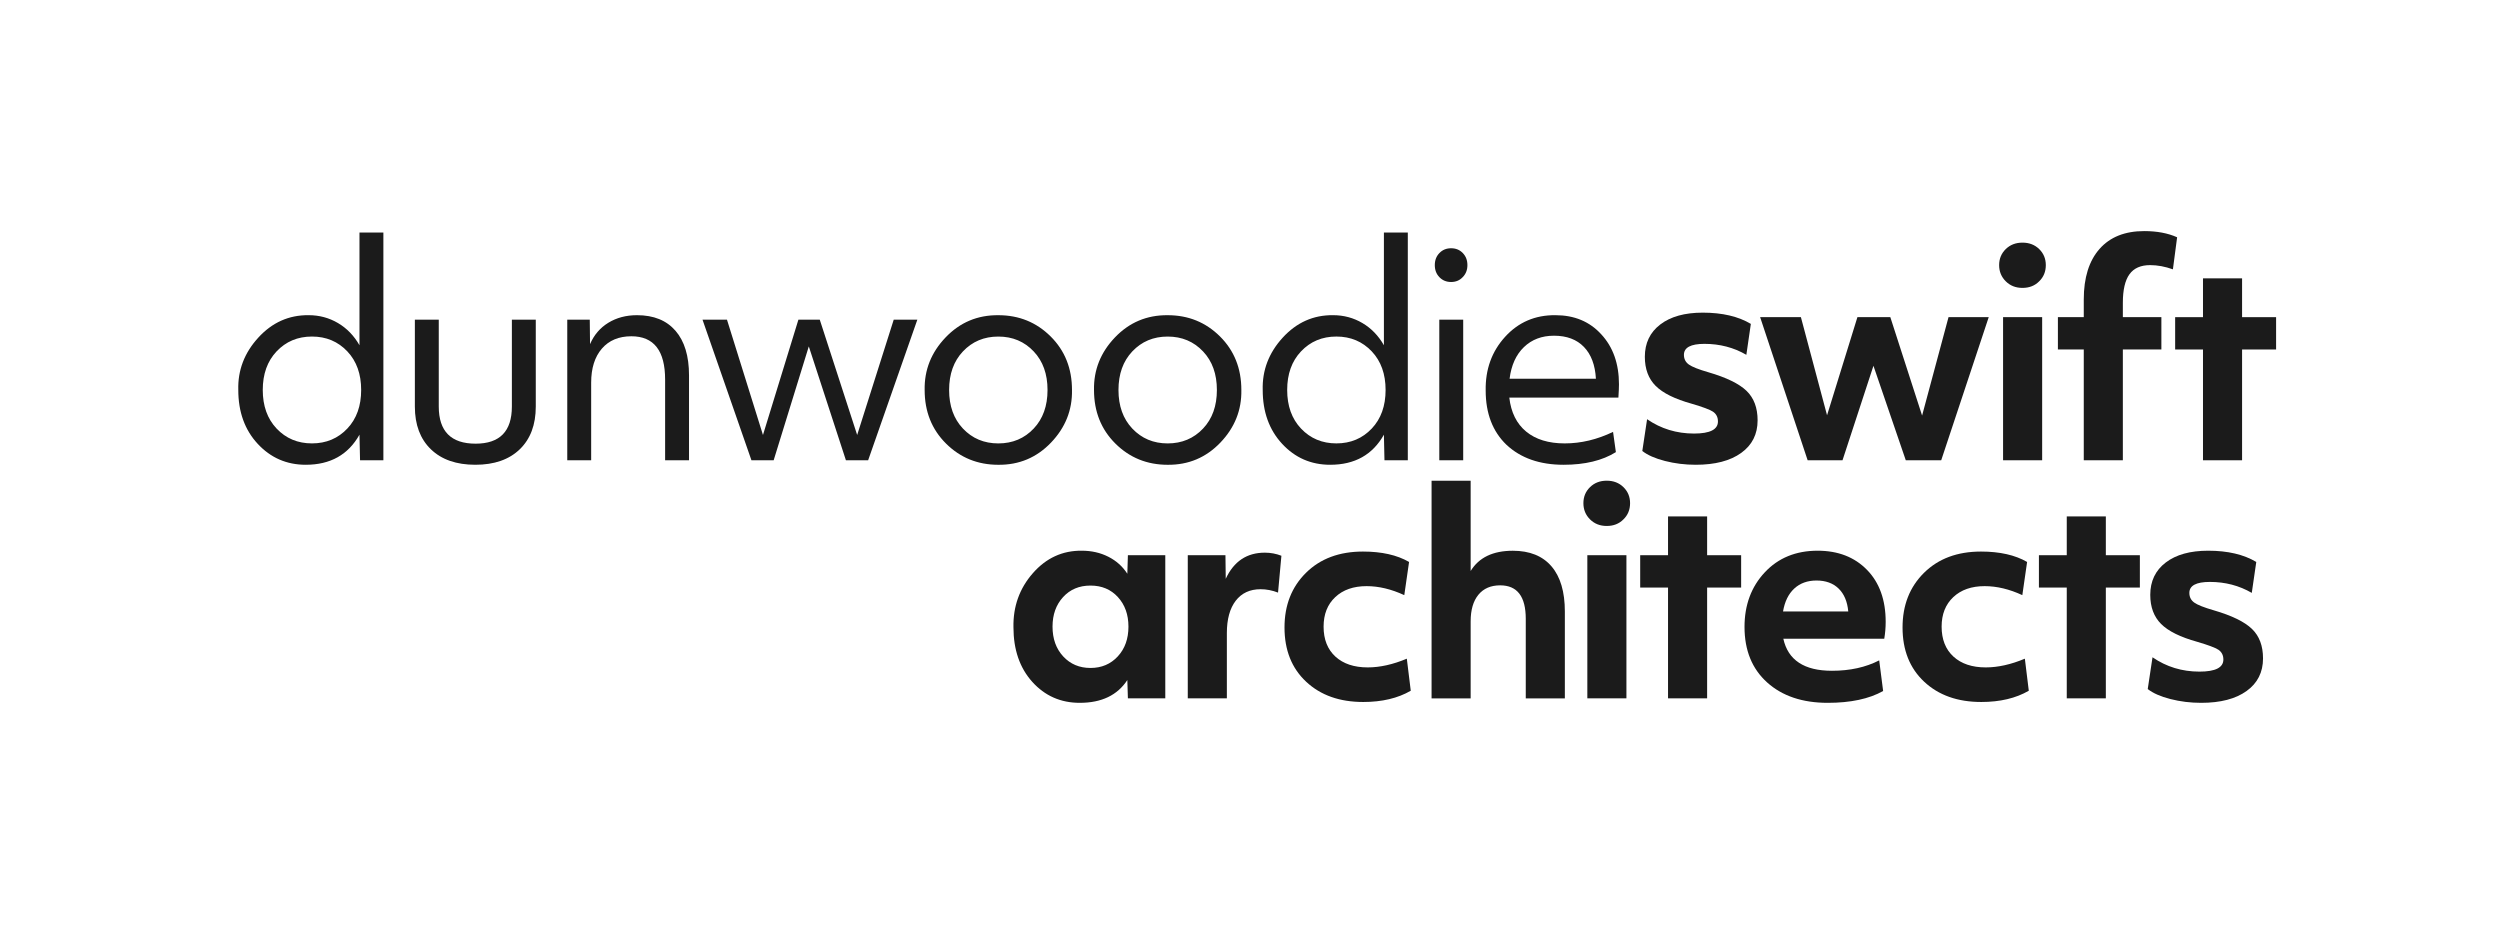
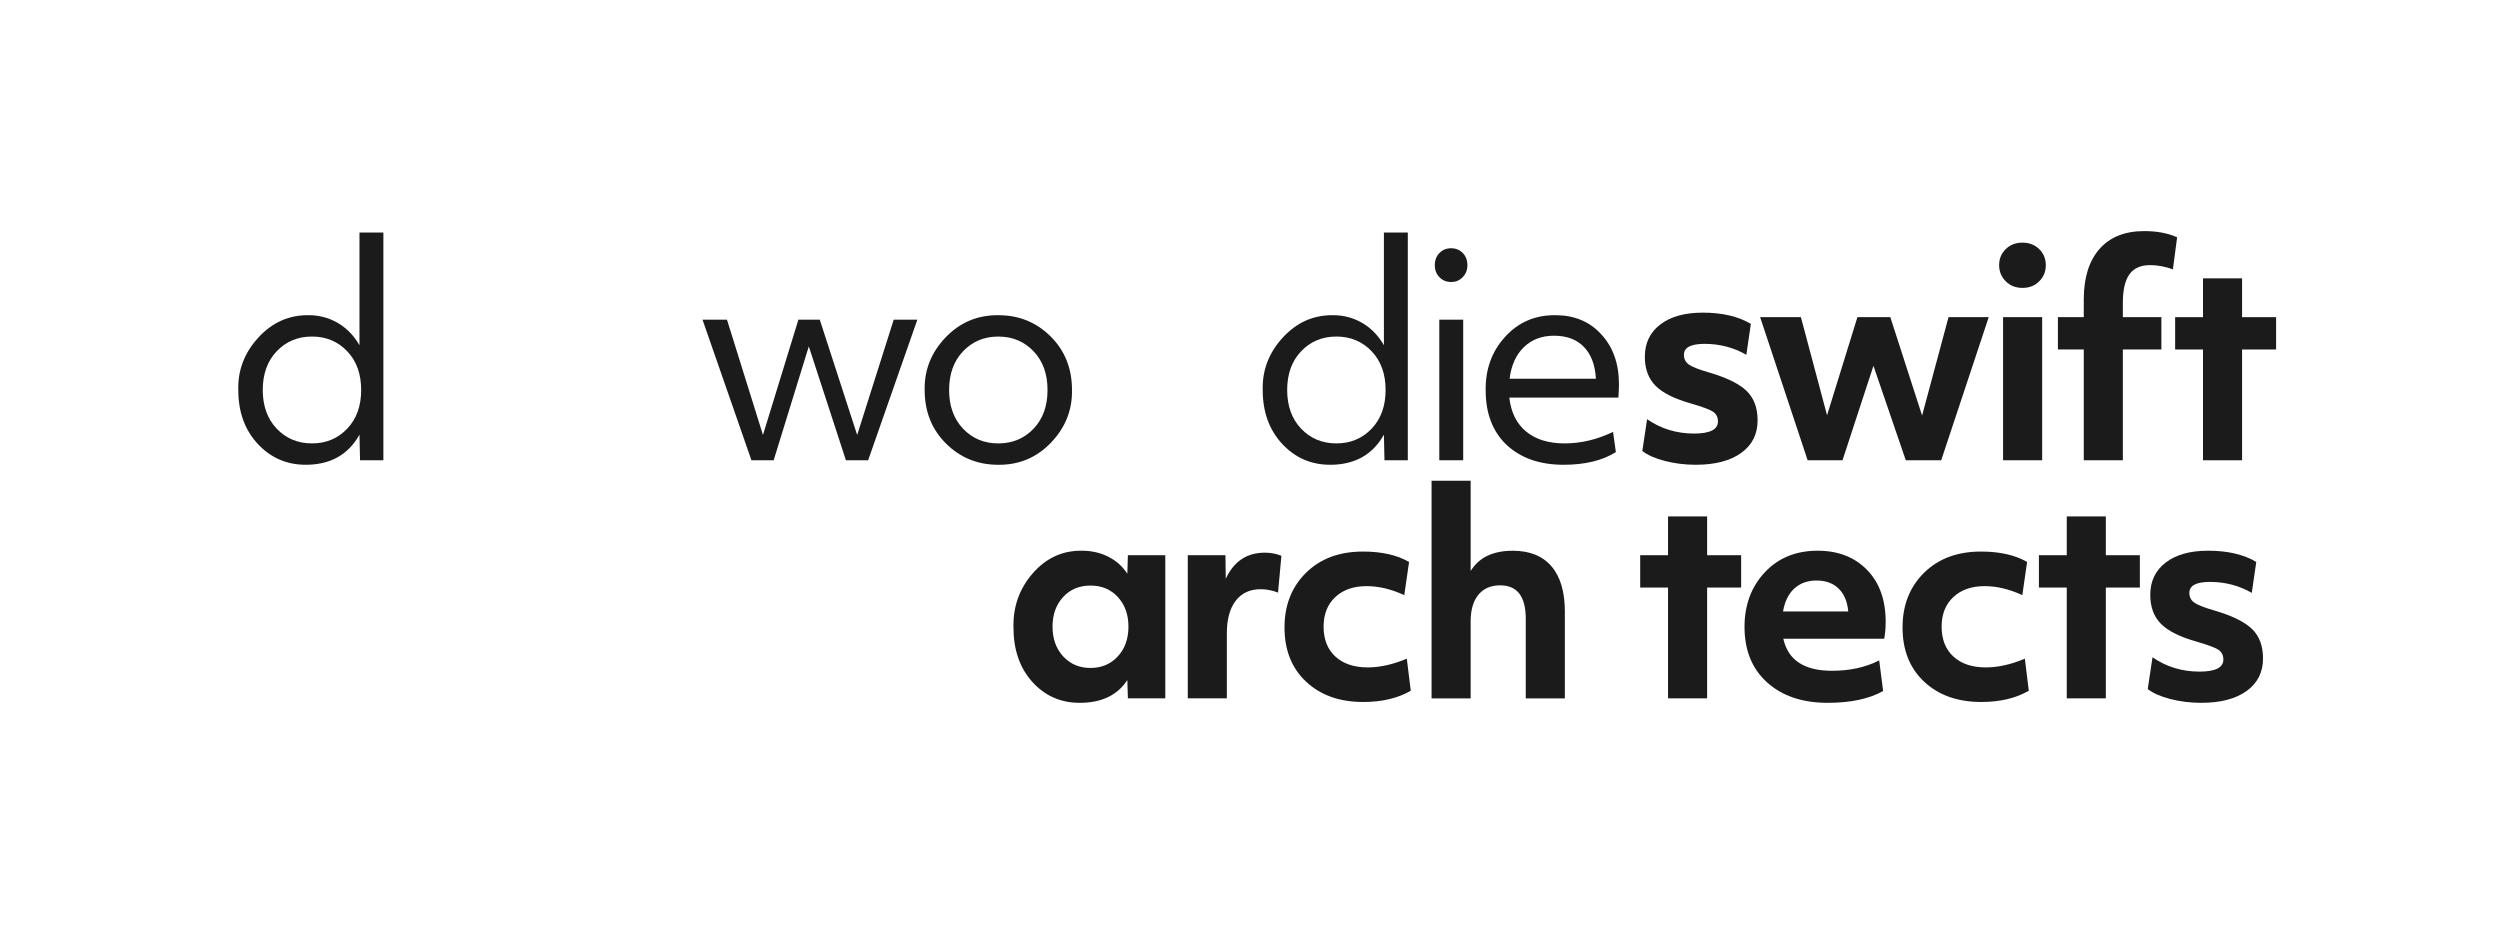
<svg xmlns="http://www.w3.org/2000/svg" width="100%" height="100%" viewBox="0 0 2352 877" version="1.1" xml:space="preserve" style="fill-rule:evenodd;clip-rule:evenodd;stroke-linejoin:round;stroke-miterlimit:2;">
  <g transform="matrix(1,0,0,1,0,-2752)">
    <g id="Wordmark-Black" transform="matrix(1.225,0,0,0.876,0,2752.44)">
      <rect x="0" y="0" width="1920" height="1000" style="fill:none;" />
      <g id="Wordmark" transform="matrix(0.251,0,0,0.351,4568.43,1376)">
        <g transform="matrix(25.193,0,0,25.193,-19858.2,-12710.1)">
          <path d="M102.921,405.292C100.598,405.292 98.652,404.444 97.081,402.747C95.51,401.051 94.725,398.871 94.725,396.208C94.656,393.817 95.465,391.7 97.149,389.856C98.834,388.011 100.872,387.101 103.262,387.124C104.56,387.124 105.75,387.442 106.831,388.08C107.912,388.717 108.783,389.617 109.443,390.778L109.443,377.083L112.346,377.083L112.346,404.745L109.512,404.745L109.443,401.638C108.077,404.074 105.903,405.292 102.921,405.292ZM99.369,400.886C100.507,402.093 101.942,402.696 103.672,402.696C105.402,402.696 106.837,402.093 107.975,400.886C109.091,399.702 109.648,398.143 109.648,396.208C109.648,394.272 109.091,392.713 107.975,391.529C106.837,390.322 105.402,389.719 103.672,389.719C101.942,389.719 100.507,390.322 99.369,391.529C98.254,392.713 97.696,394.272 97.696,396.208C97.696,398.143 98.254,399.702 99.369,400.886Z" style="fill:rgb(27,27,27);fill-rule:nonzero;" />
        </g>
        <g transform="matrix(25.193,0,0,25.193,-19858.2,-12443.4)">
-           <path d="M128.909,392.826C127.611,394.079 125.812,394.705 123.513,394.705C121.213,394.705 119.415,394.079 118.117,392.826C116.819,391.574 116.17,389.844 116.17,387.636L116.17,377.083L119.073,377.083L119.073,387.636C119.073,390.641 120.565,392.143 123.547,392.143C126.484,392.143 127.952,390.641 127.952,387.636L127.952,377.083L130.855,377.083L130.855,387.636C130.855,389.844 130.206,391.574 128.909,392.826Z" style="fill:rgb(27,27,27);fill-rule:nonzero;" />
-         </g>
+           </g>
        <g transform="matrix(25.193,0,0,25.193,-19858.2,-12470.9)">
-           <path d="M134.679,395.251L134.679,378.176L137.412,378.176L137.446,381.147C137.924,380.031 138.664,379.166 139.665,378.552C140.667,377.937 141.828,377.63 143.149,377.63C145.175,377.63 146.735,378.261 147.827,379.525C148.92,380.789 149.467,382.593 149.467,384.938L149.467,395.251L146.564,395.251L146.564,385.45C146.564,381.944 145.198,380.191 142.466,380.191C140.94,380.191 139.745,380.692 138.88,381.693C138.015,382.695 137.582,384.073 137.582,385.826L137.582,395.251L134.679,395.251Z" style="fill:rgb(27,27,27);fill-rule:nonzero;" />
-         </g>
+           </g>
        <g transform="matrix(25.193,0,0,25.193,-19858.2,-12457.1)">
          <path d="M157.048,394.705L151.106,377.63L154.077,377.63L158.448,391.632L162.751,377.63L165.347,377.63L169.889,391.632L174.328,377.63L177.197,377.63L171.221,394.705L168.523,394.705L164.015,380.874L159.746,394.705L157.048,394.705Z" style="fill:rgb(27,27,27);fill-rule:nonzero;" />
        </g>
        <g transform="matrix(25.193,0,0,25.193,-19858.2,-12457.1)">
          <path d="M187.032,395.252C184.528,395.252 182.411,394.392 180.68,392.673C178.95,390.954 178.085,388.786 178.085,386.168C178.039,383.732 178.887,381.603 180.629,379.781C182.371,377.96 184.505,377.061 187.032,377.084C189.537,377.084 191.654,377.943 193.384,379.662C195.115,381.381 195.98,383.549 195.98,386.168C196.025,388.604 195.177,390.732 193.436,392.554C191.694,394.375 189.56,395.274 187.032,395.252ZM182.729,390.846C183.868,392.053 185.302,392.656 187.032,392.656C188.763,392.656 190.197,392.053 191.335,390.846C192.451,389.662 193.009,388.103 193.009,386.168C193.009,384.232 192.451,382.673 191.335,381.489C190.197,380.282 188.763,379.679 187.032,379.679C185.302,379.679 183.868,380.282 182.729,381.489C181.614,382.673 181.056,384.232 181.056,386.168C181.056,388.103 181.614,389.662 182.729,390.846Z" style="fill:rgb(27,27,27);fill-rule:nonzero;" />
        </g>
        <g transform="matrix(25.193,0,0,25.193,-19858.2,-12457.1)">
-           <path d="M207.601,395.252C205.097,395.252 202.979,394.392 201.249,392.673C199.519,390.954 198.654,388.786 198.654,386.168C198.608,383.732 199.456,381.603 201.198,379.781C202.94,377.96 205.074,377.061 207.601,377.084C210.106,377.084 212.223,377.943 213.953,379.662C215.684,381.381 216.549,383.549 216.549,386.168C216.594,388.604 215.746,390.732 214.004,392.554C212.263,394.375 210.128,395.274 207.601,395.252ZM203.298,390.846C204.437,392.053 205.871,392.656 207.601,392.656C209.331,392.656 210.766,392.053 211.904,390.846C213.02,389.662 213.578,388.103 213.578,386.168C213.578,384.232 213.02,382.673 211.904,381.489C210.766,380.282 209.331,379.679 207.601,379.679C205.871,379.679 204.437,380.282 203.298,381.489C202.183,382.673 201.625,384.232 201.625,386.168C201.625,388.103 202.183,389.662 203.298,390.846Z" style="fill:rgb(27,27,27);fill-rule:nonzero;" />
-         </g>
+           </g>
        <g transform="matrix(25.193,0,0,25.193,-19858.2,-12710.1)">
          <path d="M227.34,405.292C225.018,405.292 223.071,404.444 221.501,402.747C219.93,401.051 219.144,398.871 219.144,396.208C219.076,393.817 219.884,391.7 221.569,389.856C223.254,388.011 225.291,387.101 227.682,387.124C228.979,387.124 230.169,387.442 231.251,388.08C232.332,388.717 233.203,389.617 233.863,390.778L233.863,377.083L236.766,377.083L236.766,404.745L233.931,404.745L233.863,401.638C232.497,404.074 230.323,405.292 227.34,405.292ZM223.789,400.886C224.927,402.093 226.361,402.696 228.092,402.696C229.822,402.696 231.256,402.093 232.395,400.886C233.51,399.702 234.068,398.143 234.068,396.208C234.068,394.272 233.51,392.713 232.395,391.529C231.256,390.322 229.822,389.719 228.092,389.719C226.361,389.719 224.927,390.322 223.789,391.529C222.673,392.713 222.115,394.272 222.115,396.208C222.115,398.143 222.673,399.702 223.789,400.886Z" style="fill:rgb(27,27,27);fill-rule:nonzero;" />
        </g>
        <g transform="matrix(25.193,0,0,25.193,-19858.2,-12675.7)">
          <path d="M240.59,403.379L240.59,386.304L243.493,386.304L243.493,403.379L240.59,403.379ZM243.425,381.147C243.06,381.534 242.594,381.728 242.024,381.728C241.455,381.728 240.983,381.534 240.607,381.147C240.231,380.76 240.044,380.271 240.044,379.679C240.044,379.087 240.231,378.597 240.607,378.21C240.983,377.823 241.455,377.63 242.024,377.63C242.594,377.63 243.066,377.823 243.442,378.21C243.817,378.597 244.005,379.087 244.005,379.679C244.005,380.271 243.812,380.76 243.425,381.147Z" style="fill:rgb(27,27,27);fill-rule:nonzero;" />
        </g>
        <g transform="matrix(25.193,0,0,25.193,-19858.2,-12457.7)">
          <path d="M255.684,395.274C252.793,395.274 250.482,394.465 248.751,392.849C247.067,391.233 246.224,389.036 246.224,386.258C246.179,383.685 246.964,381.511 248.581,379.735C250.197,377.959 252.235,377.083 254.694,377.106C256.993,377.106 258.849,377.88 260.26,379.428C261.694,380.976 262.412,383.002 262.412,385.507C262.412,385.848 262.389,386.383 262.343,387.112L249.093,387.112C249.298,388.91 249.981,390.288 251.142,391.244C252.303,392.2 253.863,392.678 255.821,392.678C257.801,392.678 259.759,392.212 261.694,391.278L262.036,393.737C260.397,394.761 258.279,395.274 255.684,395.274ZM249.127,384.824L259.611,384.824C259.52,383.162 259.036,381.875 258.16,380.965C257.283,380.054 256.071,379.599 254.523,379.599C253.043,379.599 251.825,380.06 250.869,380.982C249.912,381.904 249.332,383.184 249.127,384.824Z" style="fill:rgb(27,27,27);fill-rule:nonzero;" />
        </g>
        <g transform="matrix(25.193,0,0,25.193,-19858.2,-12464.9)">
          <path d="M271.735,395.559C270.438,395.559 269.191,395.405 267.996,395.098C266.801,394.79 265.884,394.386 265.247,393.885L265.827,390.026C267.512,391.187 269.413,391.768 271.531,391.768C273.466,391.768 274.433,391.278 274.433,390.3C274.433,389.776 274.228,389.377 273.819,389.104C273.432,388.854 272.578,388.535 271.257,388.148C269.208,387.579 267.745,386.856 266.869,385.979C265.992,385.103 265.554,383.925 265.554,382.445C265.554,380.783 266.18,379.474 267.432,378.518C268.685,377.561 270.404,377.083 272.589,377.083C274.957,377.083 276.904,377.539 278.429,378.449L277.883,382.206C276.357,381.318 274.661,380.874 272.794,380.874C271.132,380.874 270.301,381.318 270.301,382.206C270.301,382.707 270.5,383.099 270.899,383.384C271.297,383.669 272.088,383.982 273.272,384.323C275.458,384.961 277,385.712 277.9,386.577C278.799,387.442 279.249,388.638 279.249,390.163C279.249,391.848 278.583,393.168 277.251,394.124C275.919,395.081 274.08,395.559 271.735,395.559Z" style="fill:rgb(27,27,27);fill-rule:nonzero;" />
        </g>
        <g transform="matrix(25.193,0,0,25.193,-19858.2,-12464.9)">
          <path d="M285.327,395.012L279.556,377.63L284.508,377.63L287.684,389.548L291.372,377.63L295.368,377.63L299.227,389.582L302.437,377.63L307.32,377.63L301.549,395.012L297.246,395.012L293.319,383.538L289.562,395.012L285.327,395.012Z" style="fill:rgb(27,27,27);fill-rule:nonzero;" />
        </g>
        <g transform="matrix(25.193,0,0,25.193,-19858.2,-12692.9)">
          <path d="M309.062,404.062L309.062,386.68L313.809,386.68L313.809,404.062L309.062,404.062ZM313.433,382.342C312.91,382.866 312.238,383.128 311.418,383.128C310.599,383.128 309.922,382.86 309.387,382.325C308.851,381.79 308.584,381.136 308.584,380.362C308.584,379.588 308.851,378.939 309.387,378.415C309.922,377.892 310.599,377.63 311.418,377.63C312.238,377.63 312.915,377.892 313.45,378.415C313.985,378.939 314.253,379.588 314.253,380.362C314.253,381.159 313.98,381.819 313.433,382.342Z" style="fill:rgb(27,27,27);fill-rule:nonzero;" />
        </g>
        <g transform="matrix(25.193,0,0,25.193,-19858.2,-12728.2)">
          <path d="M318.863,405.462L318.863,392.007L315.721,392.007L315.721,388.08L318.863,388.08L318.863,385.928C318.863,383.287 319.501,381.244 320.776,379.798C322.051,378.352 323.861,377.63 326.206,377.63C327.754,377.63 329.086,377.88 330.201,378.381L329.689,382.274C328.733,381.933 327.811,381.762 326.923,381.762C325.785,381.762 324.948,382.132 324.413,382.872C323.878,383.612 323.61,384.767 323.61,386.338L323.61,388.08L328.289,388.08L328.289,392.007L323.61,392.007L323.61,405.462L318.863,405.462Z" style="fill:rgb(27,27,27);fill-rule:nonzero;" />
        </g>
        <g transform="matrix(25.193,0,0,25.193,-19858.2,-12583.6)">
          <path d="M333.343,399.725L333.343,386.27L329.962,386.27L329.962,382.343L333.343,382.343L333.343,377.63L338.09,377.63L338.09,382.343L342.222,382.343L342.222,386.27L338.09,386.27L338.09,399.725L333.343,399.725Z" style="fill:rgb(27,27,27);fill-rule:nonzero;" />
        </g>
        <g transform="matrix(25.193,0,0,25.193,-19858.2,-11008.7)">
          <path d="M196.929,366.67C194.607,366.67 192.683,365.821 191.158,364.125C189.632,362.429 188.87,360.215 188.87,357.483C188.824,354.956 189.609,352.77 191.226,350.926C192.842,349.082 194.823,348.171 197.168,348.194C198.352,348.194 199.428,348.439 200.395,348.928C201.363,349.418 202.131,350.107 202.701,350.994L202.769,348.74L207.311,348.74L207.311,366.123L202.769,366.123L202.701,363.903C201.494,365.747 199.57,366.67 196.929,366.67ZM194.914,361.035C195.779,361.968 196.884,362.435 198.227,362.435C199.57,362.435 200.674,361.968 201.539,361.035C202.405,360.101 202.837,358.895 202.837,357.415C202.837,355.958 202.41,354.762 201.557,353.829C200.703,352.895 199.593,352.429 198.227,352.429C196.861,352.429 195.751,352.895 194.897,353.829C194.043,354.762 193.616,355.958 193.616,357.415C193.616,358.895 194.049,360.101 194.914,361.035Z" style="fill:rgb(27,27,27);fill-rule:nonzero;" />
        </g>
        <g transform="matrix(25.193,0,0,25.193,-19858.2,-11015.9)">
          <path d="M210.042,366.408L210.042,349.025L214.618,349.025L214.653,351.894C215.632,349.777 217.214,348.718 219.4,348.718C220.105,348.718 220.777,348.843 221.414,349.094L221.005,353.568C220.299,353.294 219.593,353.158 218.887,353.158C217.59,353.158 216.582,353.624 215.865,354.558C215.148,355.491 214.789,356.8 214.789,358.485L214.789,366.408L210.042,366.408Z" style="fill:rgb(27,27,27);fill-rule:nonzero;" />
        </g>
        <g transform="matrix(25.193,0,0,25.193,-19858.2,-11008.1)">
          <path d="M231.352,366.544C228.484,366.544 226.173,365.724 224.42,364.085C222.667,362.446 221.79,360.249 221.79,357.494C221.79,354.785 222.661,352.571 224.403,350.852C226.144,349.133 228.449,348.274 231.318,348.274C233.595,348.274 235.462,348.695 236.919,349.537L236.338,353.567C234.767,352.838 233.242,352.474 231.762,352.474C230.168,352.474 228.899,352.918 227.954,353.806C227.009,354.694 226.537,355.889 226.537,357.392C226.537,358.94 227.015,360.152 227.971,361.029C228.928,361.905 230.237,362.344 231.899,362.344C233.379,362.344 234.961,361.991 236.646,361.285L237.124,365.178C235.553,366.089 233.629,366.544 231.352,366.544Z" style="fill:rgb(27,27,27);fill-rule:nonzero;" />
        </g>
        <g transform="matrix(25.193,0,0,25.193,-19858.2,-11236.1)">
-           <path d="M258.57,375.15L258.57,357.767L263.317,357.767L263.317,375.15L258.57,375.15ZM262.941,353.43C262.417,353.954 261.746,354.216 260.926,354.216C260.106,354.216 259.429,353.948 258.894,353.413C258.359,352.878 258.092,352.224 258.092,351.45C258.092,350.676 258.359,350.027 258.894,349.503C259.429,348.979 260.106,348.718 260.926,348.718C261.746,348.718 262.423,348.979 262.958,349.503C263.493,350.027 263.761,350.676 263.761,351.45C263.761,352.246 263.487,352.907 262.941,353.43Z" style="fill:rgb(27,27,27);fill-rule:nonzero;" />
-         </g>
+           </g>
        <g transform="matrix(25.193,0,0,25.193,-19858.2,-11126.8)">
          <path d="M268.371,370.813L268.371,357.358L264.99,357.358L264.99,353.43L268.371,353.43L268.371,348.718L273.118,348.718L273.118,353.43L277.25,353.43L277.25,357.358L273.118,357.358L273.118,370.813L268.371,370.813Z" style="fill:rgb(27,27,27);fill-rule:nonzero;" />
        </g>
        <g transform="matrix(25.193,0,0,25.193,-19858.2,-11008.1)">
          <path d="M287.768,366.647C284.695,366.647 282.242,365.821 280.409,364.171C278.576,362.52 277.66,360.272 277.66,357.426C277.66,354.762 278.48,352.554 280.119,350.801C281.758,349.048 283.898,348.171 286.539,348.171C289.021,348.171 291.018,348.945 292.532,350.493C294.047,352.041 294.804,354.147 294.804,356.811C294.804,357.494 294.747,358.177 294.633,358.86L282.373,358.86C282.942,361.456 284.911,362.753 288.281,362.753C290.466,362.753 292.379,362.332 294.018,361.49L294.496,365.212C292.789,366.168 290.546,366.647 287.768,366.647ZM282.339,355.548L290.261,355.548C290.148,354.341 289.755,353.413 289.083,352.764C288.412,352.115 287.518,351.791 286.402,351.791C285.31,351.791 284.41,352.115 283.705,352.764C282.999,353.413 282.543,354.341 282.339,355.548Z" style="fill:rgb(27,27,27);fill-rule:nonzero;" />
        </g>
        <g transform="matrix(25.193,0,0,25.193,-19858.2,-11008.1)">
          <path d="M306.415,366.544C303.546,366.544 301.235,365.724 299.482,364.085C297.729,362.446 296.853,360.249 296.853,357.494C296.853,354.785 297.723,352.571 299.465,350.852C301.207,349.133 303.512,348.274 306.381,348.274C308.657,348.274 310.524,348.695 311.981,349.537L311.401,353.567C309.83,352.838 308.304,352.474 306.825,352.474C305.231,352.474 303.962,352.918 303.017,353.806C302.072,354.694 301.599,355.889 301.599,357.392C301.599,358.94 302.078,360.152 303.034,361.029C303.99,361.905 305.299,362.344 306.961,362.344C308.441,362.344 310.023,361.991 311.708,361.285L312.186,365.178C310.615,366.089 308.691,366.544 306.415,366.544Z" style="fill:rgb(27,27,27);fill-rule:nonzero;" />
        </g>
        <g transform="matrix(25.193,0,0,25.193,-19858.2,-11126.8)">
          <path d="M316.797,370.813L316.797,357.358L313.416,357.358L313.416,353.43L316.797,353.43L316.797,348.718L321.543,348.718L321.543,353.43L325.676,353.43L325.676,357.358L321.543,357.358L321.543,370.813L316.797,370.813Z" style="fill:rgb(27,27,27);fill-rule:nonzero;" />
        </g>
        <g transform="matrix(25.193,0,0,25.193,-19858.2,-11008.1)">
          <path d="M333.121,366.647C331.823,366.647 330.576,366.493 329.381,366.186C328.186,365.878 327.269,365.474 326.632,364.973L327.212,361.114C328.897,362.275 330.798,362.856 332.916,362.856C334.851,362.856 335.818,362.366 335.818,361.387C335.818,360.864 335.614,360.465 335.204,360.192C334.817,359.942 333.963,359.623 332.642,359.236C330.593,358.667 329.131,357.944 328.254,357.067C327.378,356.191 326.939,355.013 326.939,353.533C326.939,351.871 327.565,350.562 328.818,349.605C330.07,348.649 331.789,348.171 333.974,348.171C336.342,348.171 338.289,348.626 339.814,349.537L339.268,353.294C337.742,352.406 336.046,351.962 334.179,351.962C332.517,351.962 331.686,352.406 331.686,353.294C331.686,353.795 331.885,354.187 332.284,354.472C332.682,354.756 333.473,355.069 334.657,355.411C336.843,356.048 338.385,356.8 339.285,357.665C340.184,358.53 340.634,359.725 340.634,361.251C340.634,362.936 339.968,364.256 338.636,365.212C337.304,366.168 335.466,366.647 333.121,366.647Z" style="fill:rgb(27,27,27);fill-rule:nonzero;" />
        </g>
        <g transform="matrix(1,0,0,1,-15865,1152.76)">
          <path d="M2163.94,-3603.48L2163.94,-3327.31C2189.18,-3368.61 2232.19,-3389.26 2292.98,-3389.26C2344.6,-3389.26 2384.05,-3373.34 2411.29,-3341.52C2438.55,-3309.68 2452.15,-3263.65 2452.15,-3203.41L2452.15,-2937.57L2332.56,-2937.57L2332.56,-3181.04C2332.56,-3249.32 2306.46,-3283.43 2254.28,-3283.43C2225.59,-3283.43 2203.37,-3273.83 2187.6,-3254.61C2171.83,-3235.41 2163.94,-3208.3 2163.94,-3173.31L2163.94,-2937.57L2044.35,-2937.57L2044.35,-3603.48L2163.94,-3603.48Z" style="fill:rgb(27,27,27);fill-rule:nonzero;" />
        </g>
      </g>
    </g>
  </g>
</svg>